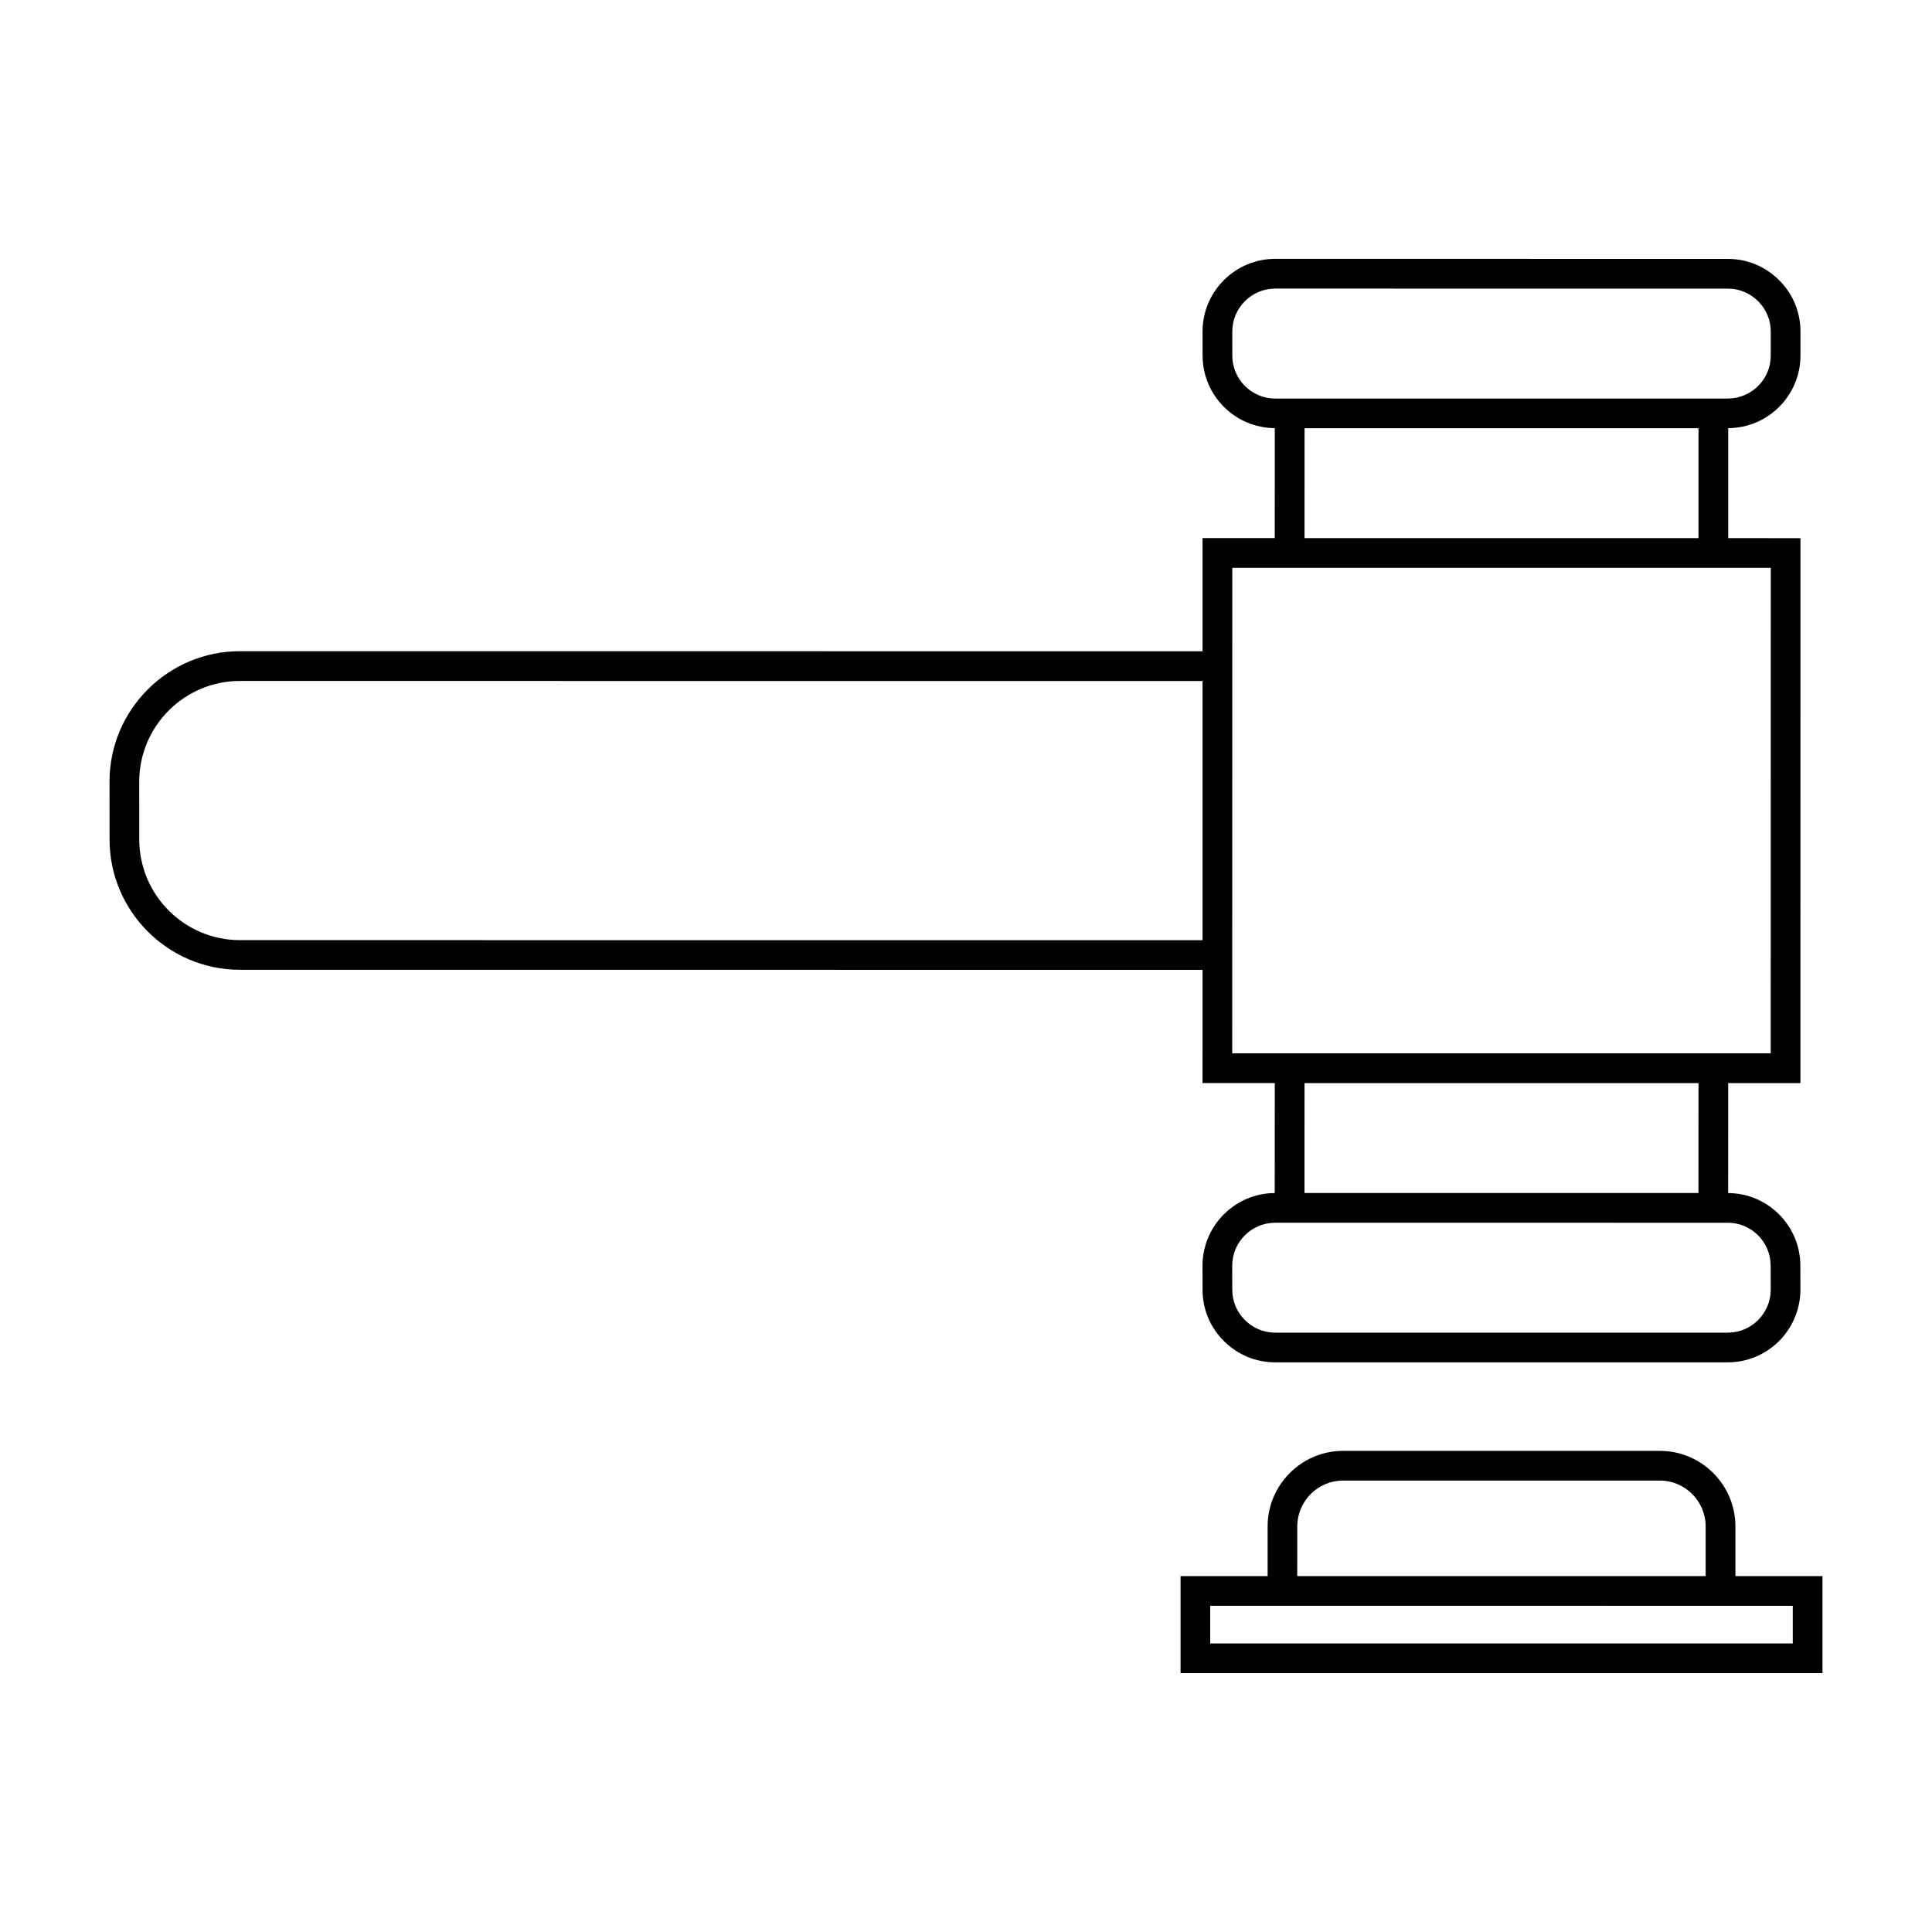
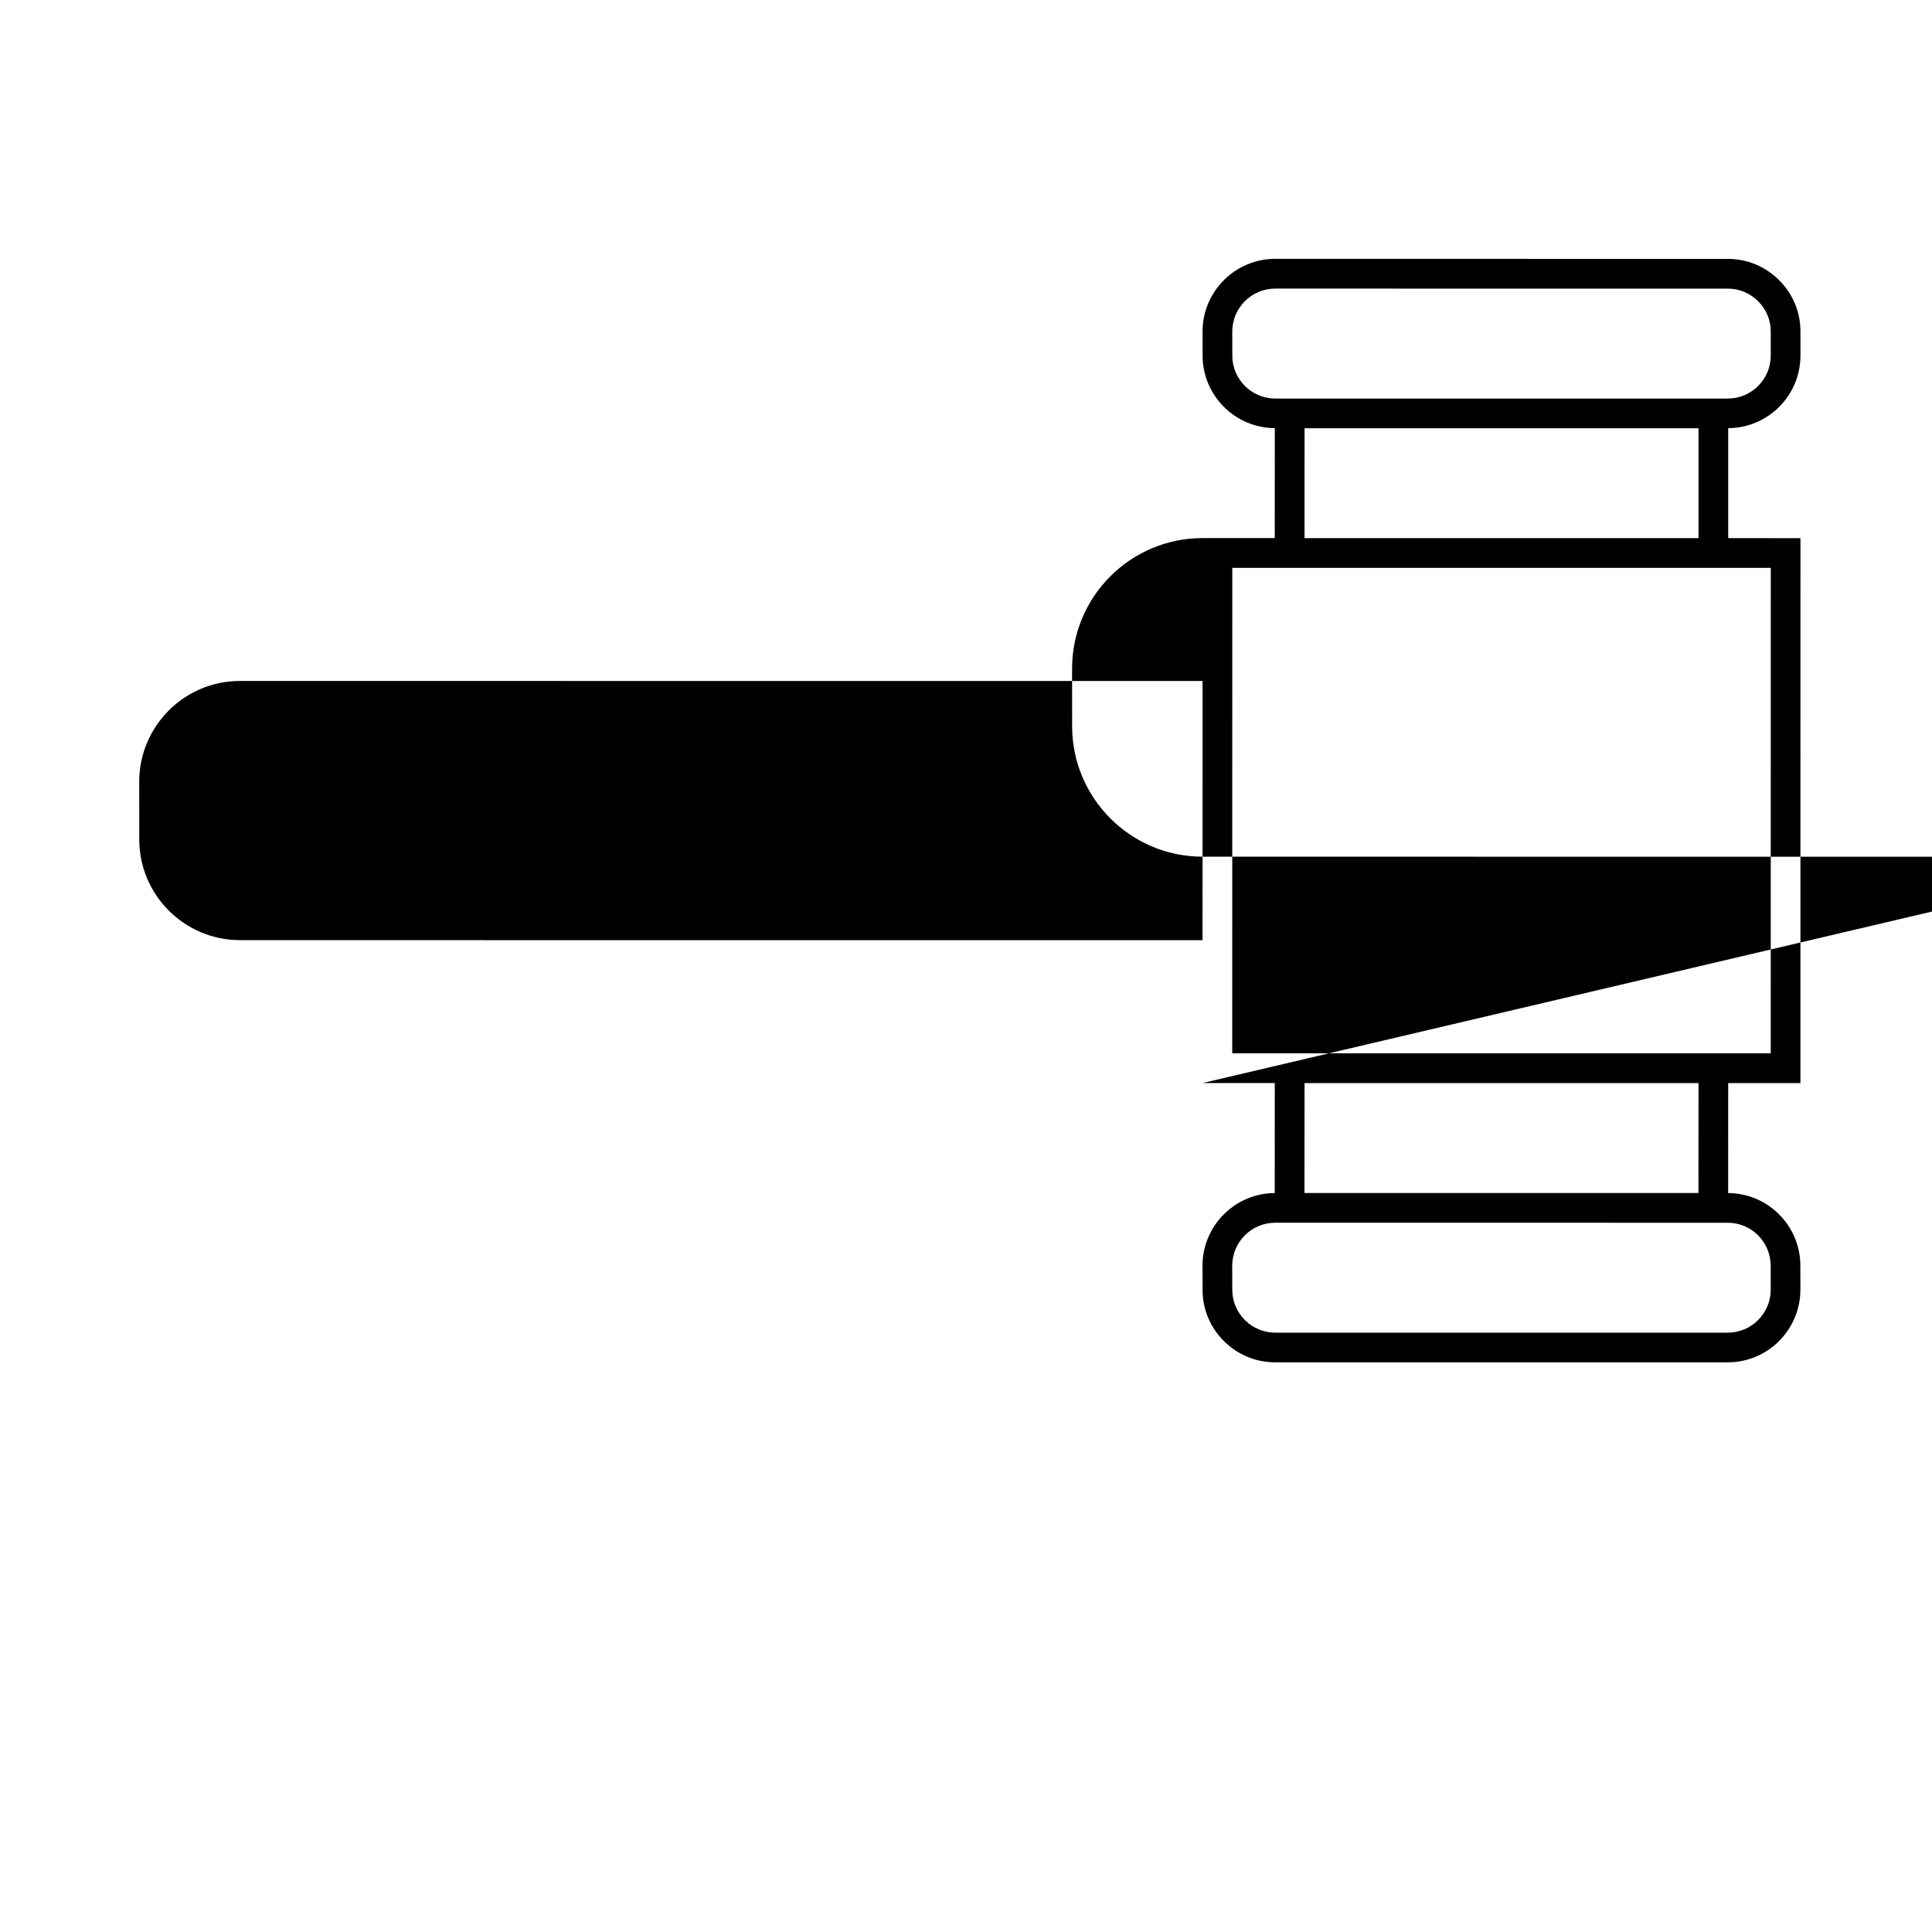
<svg xmlns="http://www.w3.org/2000/svg" fill="#000000" width="800px" height="800px" version="1.1" viewBox="144 144 512 512">
  <g>
-     <path d="m462.68 431.02h19.148l-0.012 29.148c-10.543 0.062-19.125 8.66-19.141 19.246l0.016 6.359c-0.012 5.121 1.988 9.949 5.625 13.594 3.641 3.652 8.477 5.664 13.613 5.668h119.95c10.598 0 19.223-8.633 19.246-19.254l-0.016-6.371c0-10.574-8.57-19.176-19.133-19.234l0.012-29.148h19.141l0.012-144.41-19.148-0.004v-29.148c10.574-0.059 19.148-8.66 19.148-19.234v-6.375c0.004-5.121-1.996-9.945-5.633-13.586-3.648-3.652-8.484-5.664-13.625-5.664l-119.95-0.012c-10.605 0.012-19.246 8.648-19.246 19.254l0.012 6.371c0 10.578 8.574 19.18 19.133 19.238l-0.012 29.141h-19.133l-0.004 29.992-255.09-0.016h-0.012c-19.047 0-34.555 15.496-34.562 34.559l0.012 15.309c0 19.051 15.504 34.559 34.562 34.562l255.09 0.02zm150.57 48.402 0.016 6.359c-0.012 6.277-5.117 11.383-11.371 11.383l-0.012 3.938v-3.938h-119.95c-3.027 0-5.883-1.191-8.039-3.352-2.144-2.156-3.332-5.008-3.328-8.035l-0.016-6.359c0.012-6.277 5.121-11.379 11.383-11.379l119.96 0.004c6.258-0.004 11.352 5.098 11.352 11.379zm-123.55-19.266 0.012-29.125 104.41 0.004-0.012 29.125zm-19.121-221.93-0.012-6.371c0-6.266 5.106-11.371 11.379-11.379l119.95 0.012c3.023 0 5.879 1.191 8.039 3.352 2.152 2.156 3.336 5.008 3.332 8.023v6.383c0 6.269-5.106 11.371-11.383 11.371h-119.95c-6.262-0.008-11.363-5.113-11.363-11.391zm123.54 19.262v29.125h-104.41l0.012-29.133h3.176zm-123.55 36.996h45.984l96.723 0.004-0.012 128.66-142.71-0.008zm-262.97 98.664c-14.719-0.004-26.691-11.977-26.691-26.691l-0.012-15.312c0.012-14.715 11.98-26.688 26.691-26.688h0.012l255.09 0.016-0.004 68.691z" />
-     <path d="m603.9 548.52c0-11.043-8.984-20.027-20.027-20.027h-83.914c-11.043 0-20.027 8.984-20.027 20.051v13.137h-23.07v25.715h170.12v-25.715h-23.074zm-116.11 0c0-6.703 5.453-12.156 12.156-12.156h83.914c6.703 0 12.156 5.453 12.156 12.18v13.137h-108.23zm131.31 21.035v9.973l-154.38-0.004v-9.973z" />
+     <path d="m462.68 431.02h19.148l-0.012 29.148c-10.543 0.062-19.125 8.66-19.141 19.246l0.016 6.359c-0.012 5.121 1.988 9.949 5.625 13.594 3.641 3.652 8.477 5.664 13.613 5.668h119.95c10.598 0 19.223-8.633 19.246-19.254l-0.016-6.371c0-10.574-8.57-19.176-19.133-19.234l0.012-29.148h19.141l0.012-144.41-19.148-0.004v-29.148c10.574-0.059 19.148-8.66 19.148-19.234v-6.375c0.004-5.121-1.996-9.945-5.633-13.586-3.648-3.652-8.484-5.664-13.625-5.664l-119.95-0.012c-10.605 0.012-19.246 8.648-19.246 19.254l0.012 6.371c0 10.578 8.574 19.18 19.133 19.238l-0.012 29.141h-19.133h-0.012c-19.047 0-34.555 15.496-34.562 34.559l0.012 15.309c0 19.051 15.504 34.559 34.562 34.562l255.09 0.02zm150.57 48.402 0.016 6.359c-0.012 6.277-5.117 11.383-11.371 11.383l-0.012 3.938v-3.938h-119.95c-3.027 0-5.883-1.191-8.039-3.352-2.144-2.156-3.332-5.008-3.328-8.035l-0.016-6.359c0.012-6.277 5.121-11.379 11.383-11.379l119.96 0.004c6.258-0.004 11.352 5.098 11.352 11.379zm-123.55-19.266 0.012-29.125 104.41 0.004-0.012 29.125zm-19.121-221.93-0.012-6.371c0-6.266 5.106-11.371 11.379-11.379l119.95 0.012c3.023 0 5.879 1.191 8.039 3.352 2.152 2.156 3.336 5.008 3.332 8.023v6.383c0 6.269-5.106 11.371-11.383 11.371h-119.95c-6.262-0.008-11.363-5.113-11.363-11.391zm123.54 19.262v29.125h-104.41l0.012-29.133h3.176zm-123.55 36.996h45.984l96.723 0.004-0.012 128.66-142.71-0.008zm-262.97 98.664c-14.719-0.004-26.691-11.977-26.691-26.691l-0.012-15.312c0.012-14.715 11.98-26.688 26.691-26.688h0.012l255.09 0.016-0.004 68.691z" />
  </g>
</svg>